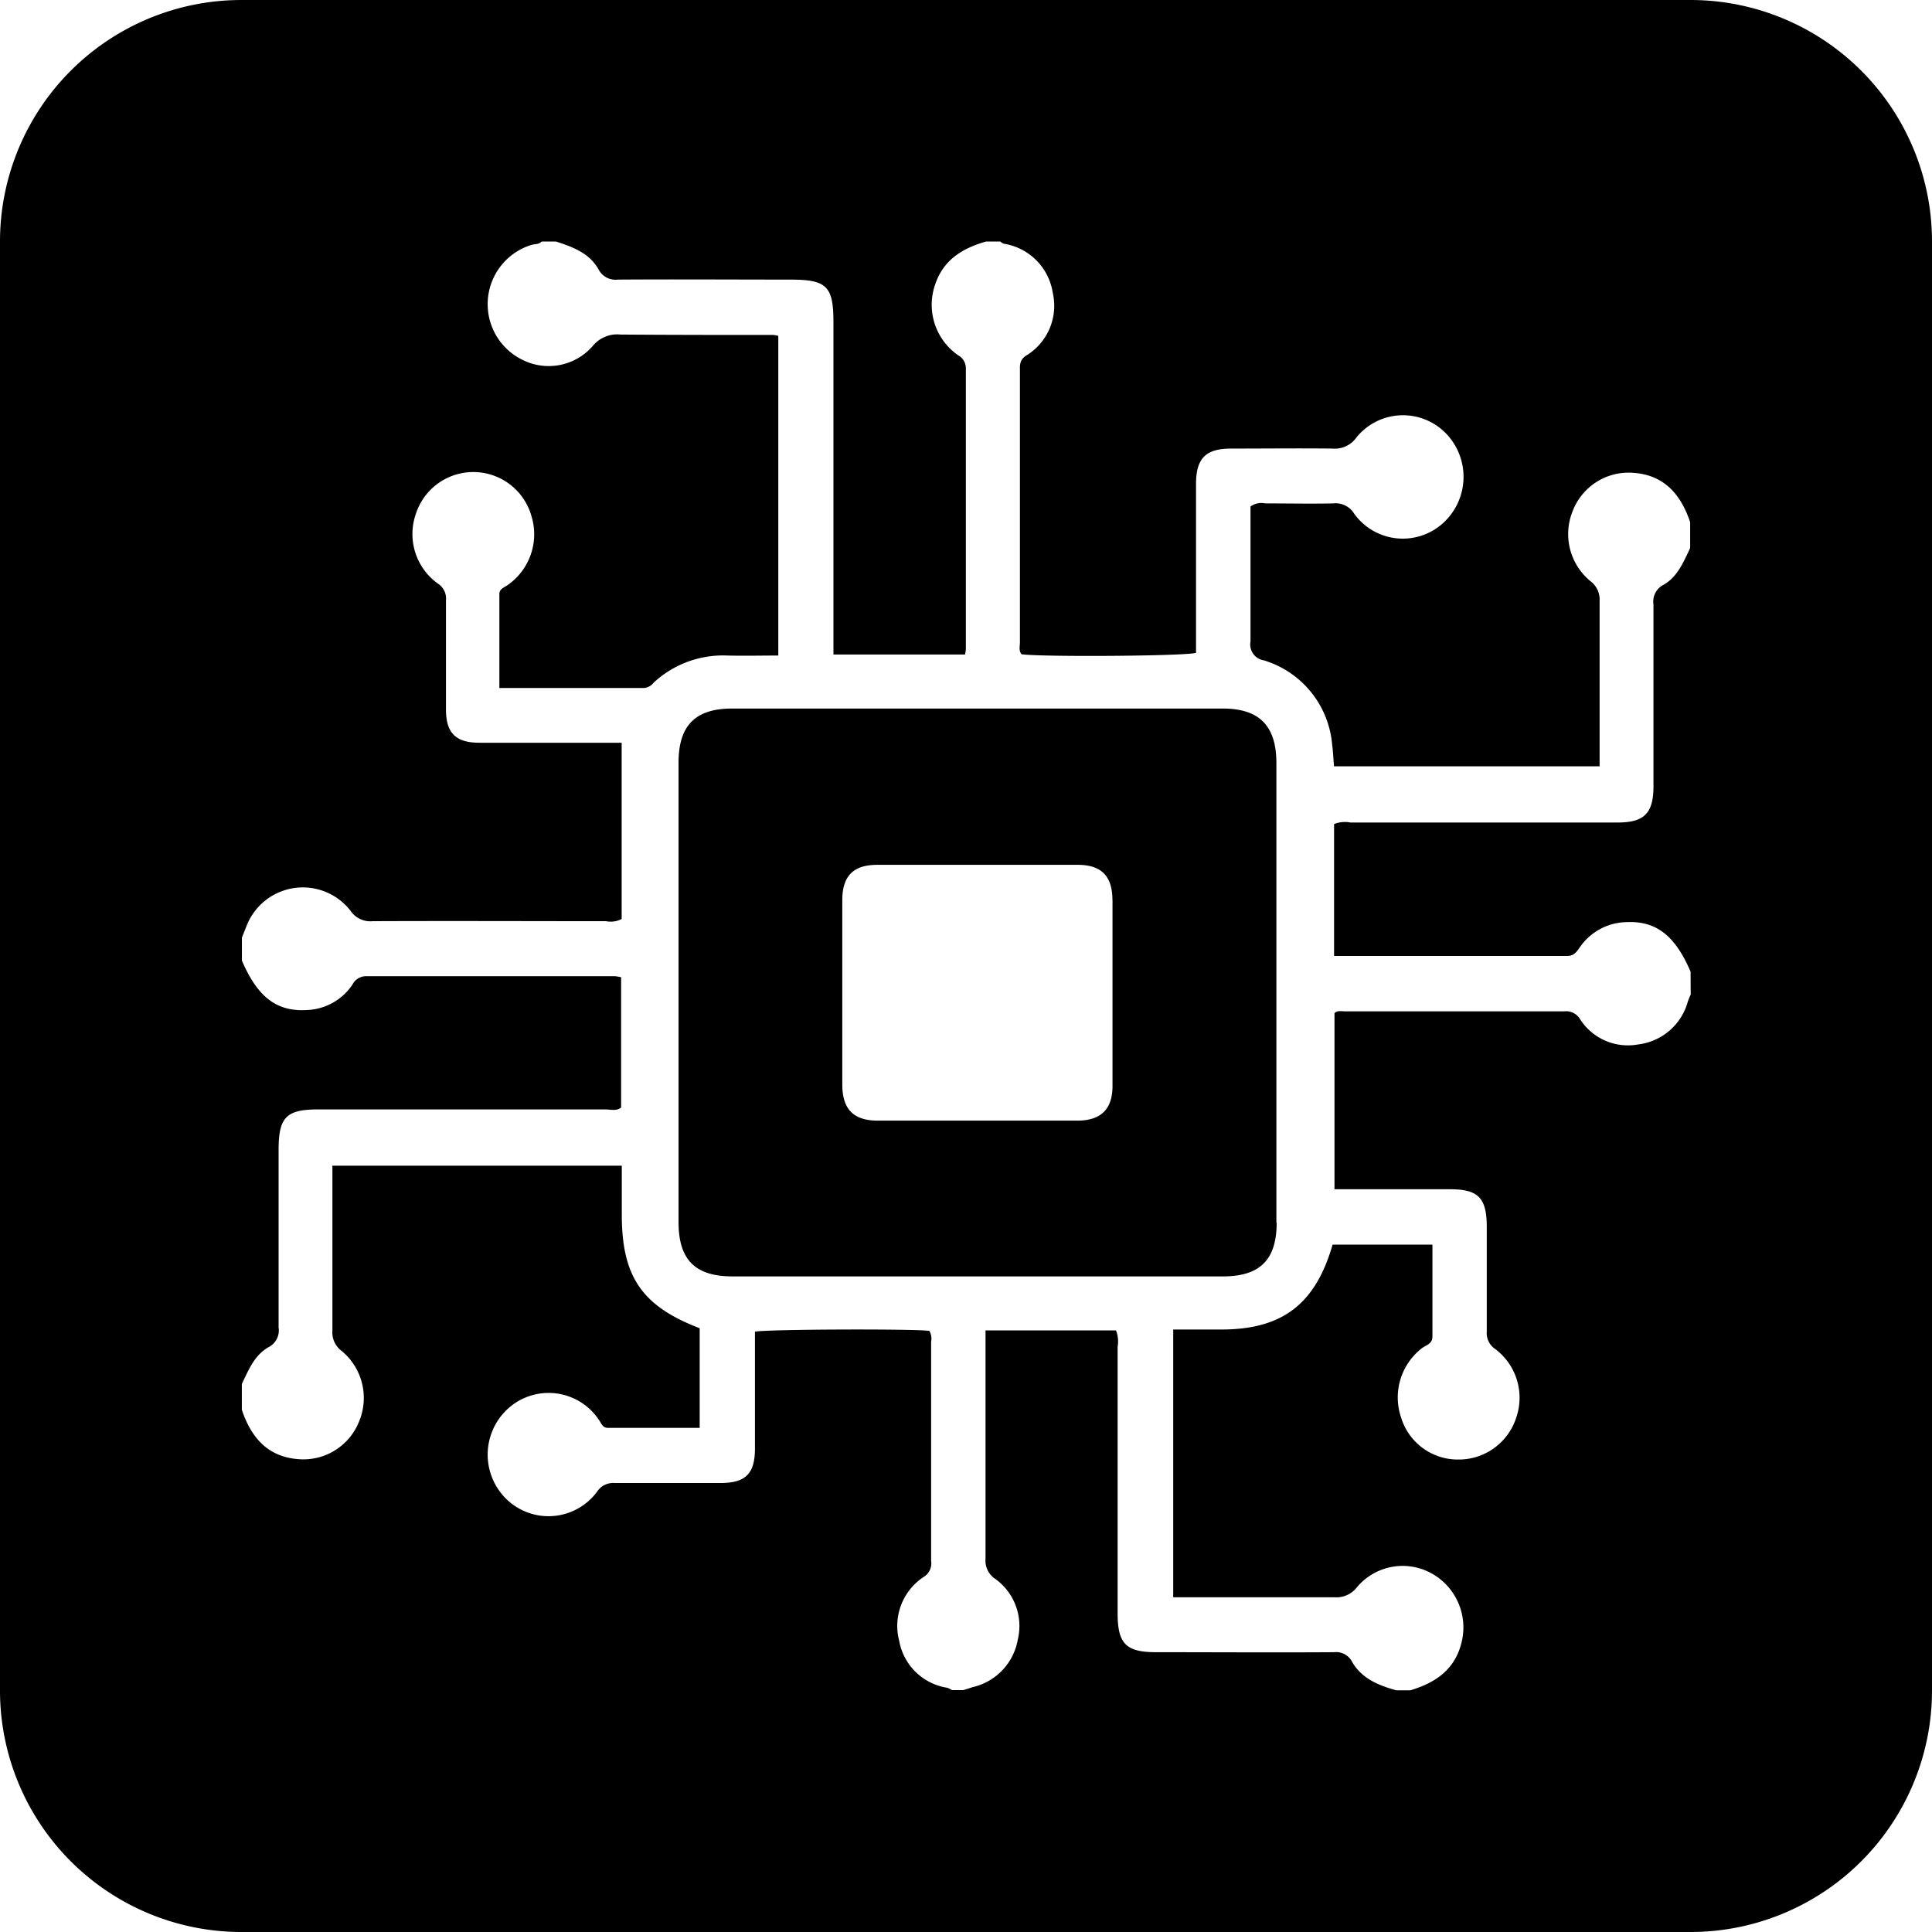
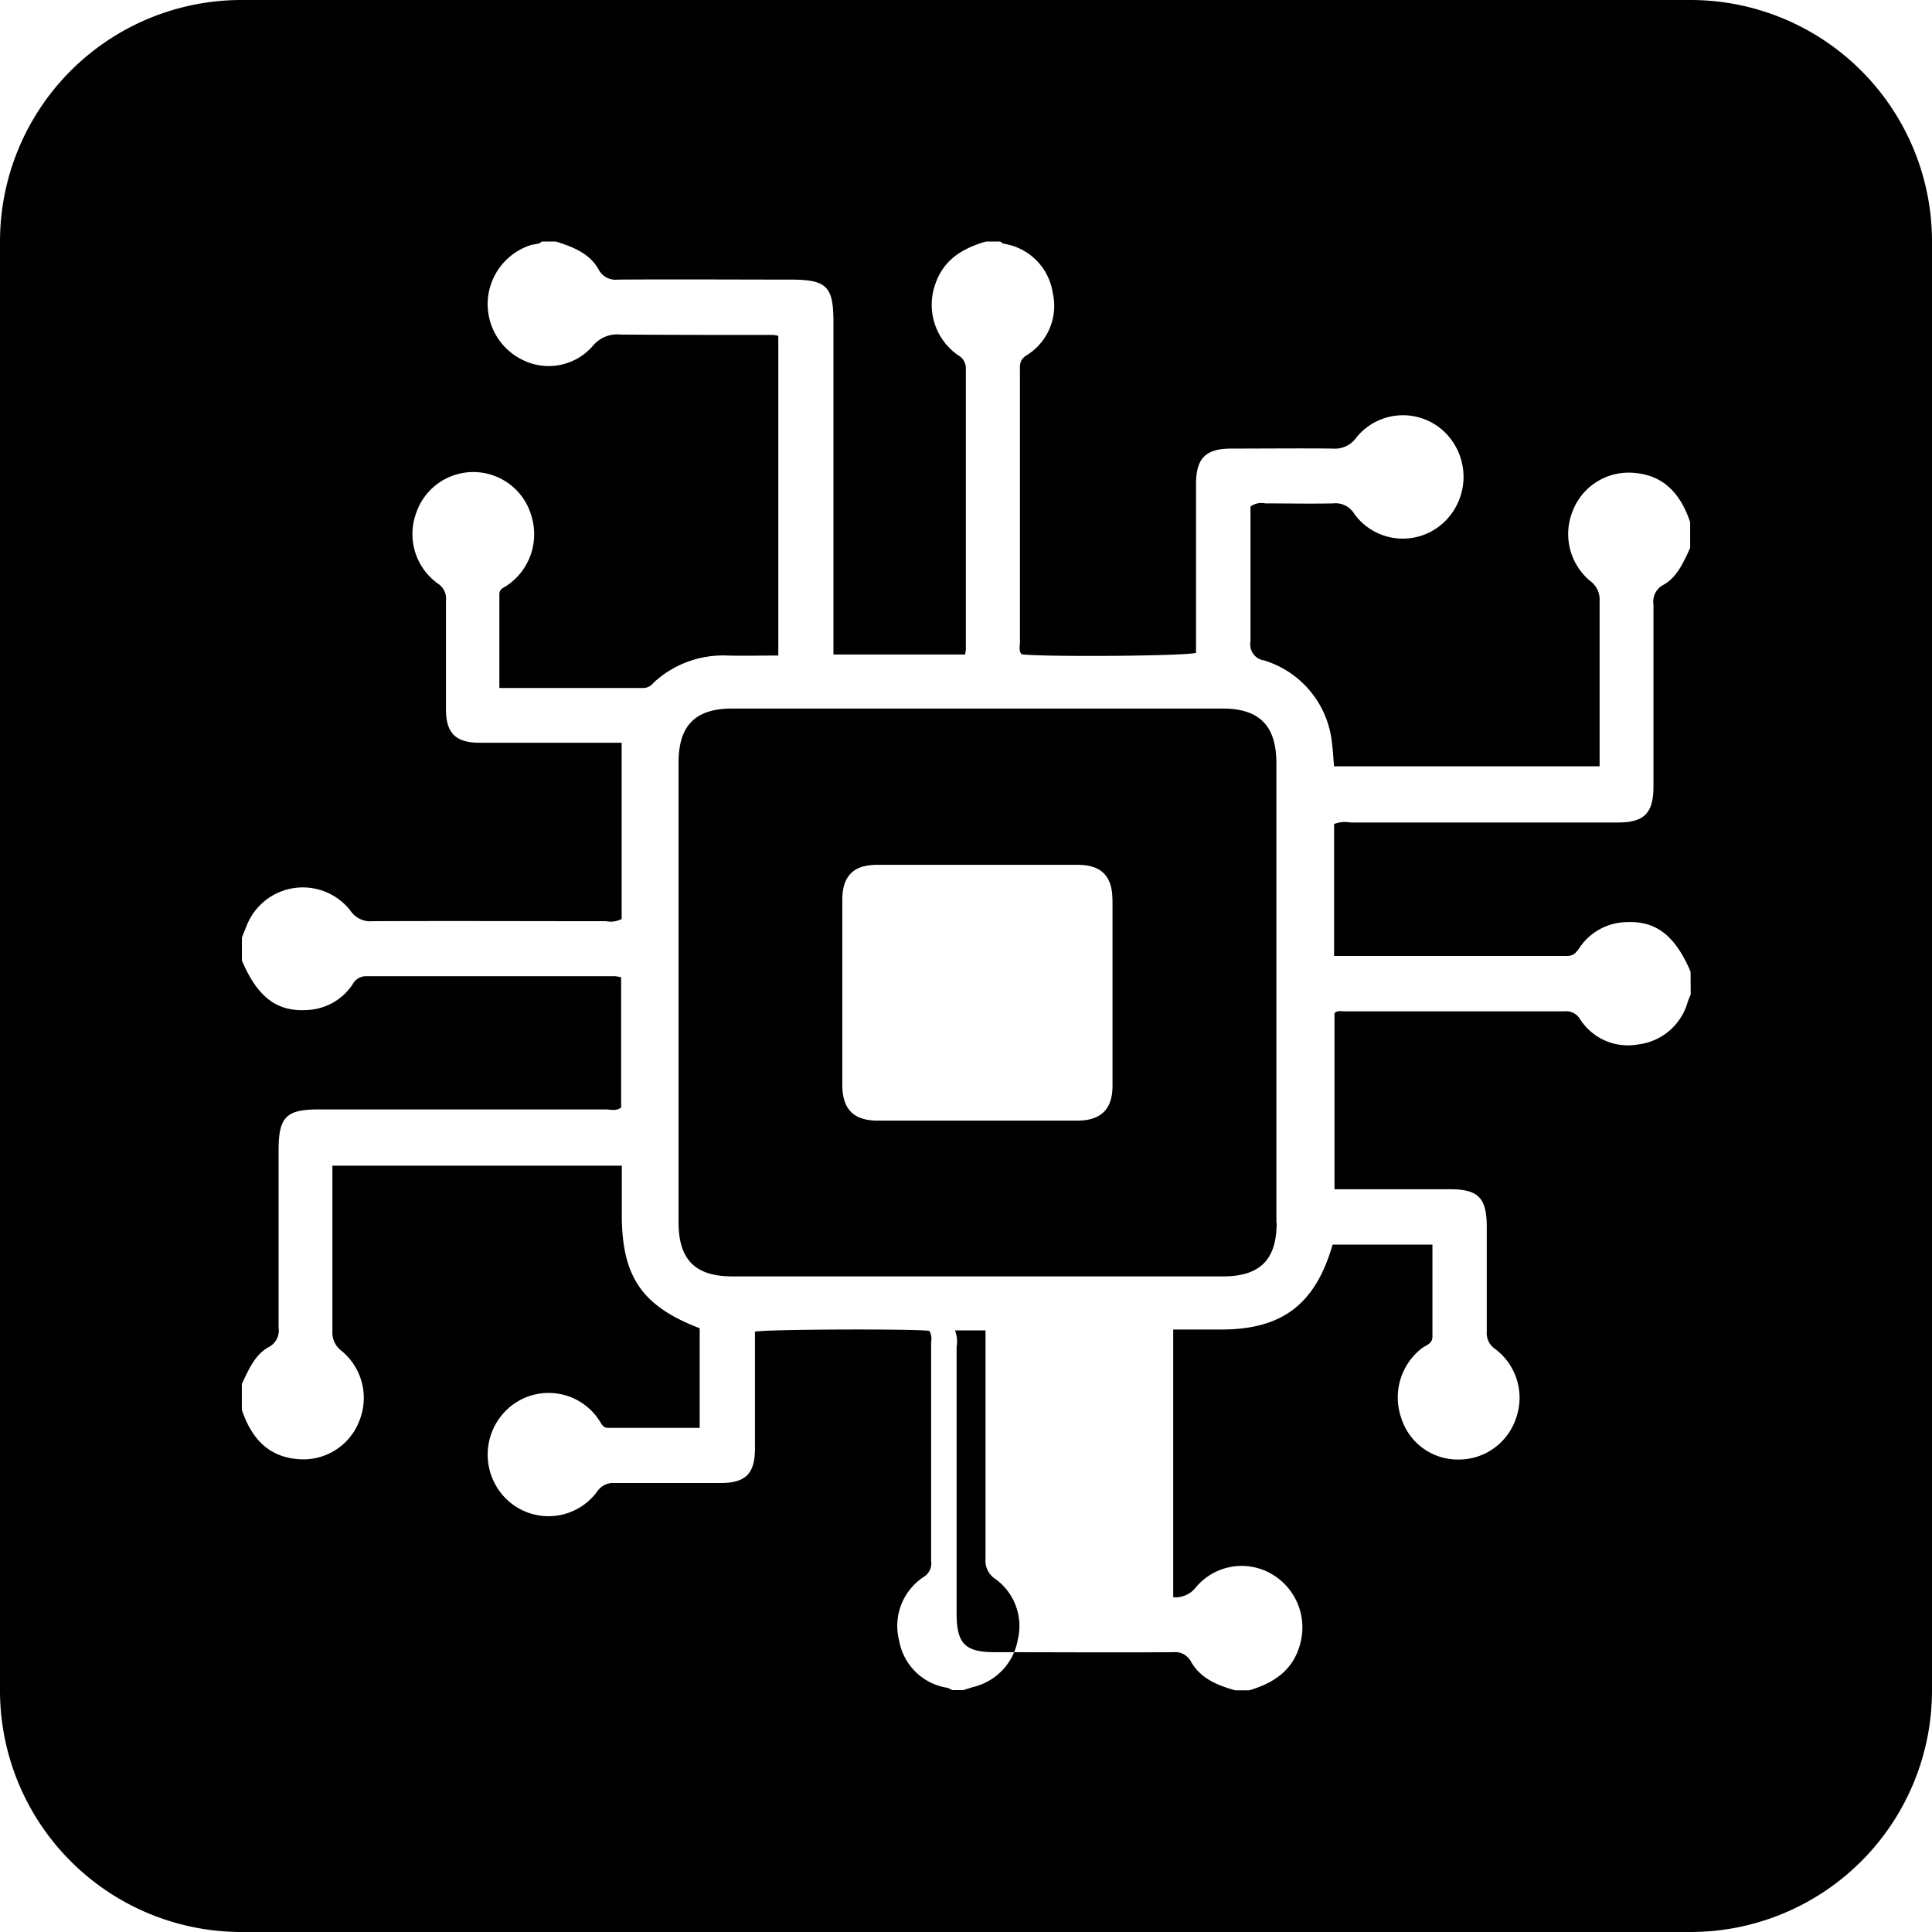
<svg xmlns="http://www.w3.org/2000/svg" id="Layer_1" data-name="Layer 1" viewBox="0 0 288 288">
  <defs>
    <style>.cls-1{fill:none;}.cls-2{clip-path:url(#clip-path);}.cls-3{fill:#231f20;}</style>
    <clipPath id="clip-path" transform="translate(0)">
-       <rect width="288" height="288" />
-     </clipPath>
+       </clipPath>
  </defs>
  <g>
-     <path d="M165.84,134.15q0,13.86,0,27.73c0,3.49-1.75,5.17-5.26,5.17H130.85c-3.6,0-5.28-1.68-5.29-5.35q0-13.75,0-27.52c0-3.59,1.64-5.24,5.15-5.26,5.06,0,10.12,0,15.18,0s9.84,0,14.76,0c3.52,0,5.17,1.67,5.18,5.23m24.44,48.09q0-34.25,0-68.49c0-5.55-2.54-8.13-8-8.13H109.15c-5.49,0-8,2.52-8,8.07q0,34.25,0,68.49c0,5.59,2.46,8.08,8,8.09h73.16c5.52,0,8-2.49,8-8m61.72-34a10.5,10.5,0,0,0-.42,1,8.75,8.75,0,0,1-7.4,6.42,8.47,8.47,0,0,1-8.74-3.87,2.4,2.4,0,0,0-2.3-1.06c-10.89,0-21.79,0-32.68,0-.54,0-1.13-.17-1.56.27v26.25h17.23c4.22,0,5.47,1.29,5.47,5.63,0,5.19,0,10.38,0,15.58a2.85,2.85,0,0,0,1.28,2.62A9.09,9.09,0,0,1,226,211.39a9,9,0,0,1-8.7,6.18,8.83,8.83,0,0,1-8.43-6.23A9.28,9.28,0,0,1,211.93,201c.63-.49,1.61-.65,1.6-1.77,0-4.53,0-9.06,0-13.7H198.65c-2.57,8.91-7.52,12.66-16.62,12.66h-7.14V238.1c8.11,0,16.05,0,24,0a3.85,3.85,0,0,0,3.4-1.51,8.9,8.9,0,0,1,11.11-2.05,9.21,9.21,0,0,1,4.46,10.33c-1,4.08-3.95,6-7.62,7.1h-2.11c-2.61-.73-5.11-1.72-6.56-4.22a2.68,2.68,0,0,0-2.69-1.46c-8.85.06-17.7,0-26.55,0-4.49,0-5.73-1.26-5.73-5.84q0-19.83,0-39.67a4.56,4.56,0,0,0-.24-2.46H146.91c0,11.46,0,22.76,0,34.05a3.25,3.25,0,0,0,1.46,3,8.63,8.63,0,0,1,3.36,9,8.84,8.84,0,0,1-6.74,7.13l-1.38.44h-1.69a3.25,3.25,0,0,0-.73-.35,8.62,8.62,0,0,1-7.15-7A8.74,8.74,0,0,1,137.8,235a2.36,2.36,0,0,0,1-2.33q0-16.33,0-32.65a2.38,2.38,0,0,0-.26-1.63c-2.3-.32-24.19-.25-26,.12v2.26c0,5.05,0,10.1,0,15.15,0,3.75-1.38,5.14-5.1,5.15-5.27,0-10.54,0-15.81,0A2.87,2.87,0,0,0,89,222.37a9,9,0,0,1-13.55,1.06,9.27,9.27,0,0,1,.15-13.33,9,9,0,0,1,13.67,1.55c.36.49.55,1.2,1.34,1.2H104.3V198c-8.62-3.31-11.61-7.69-11.61-16.94v-7.29H49.55V176c0,7.47,0,14.93,0,22.4a3.43,3.43,0,0,0,1.4,3,9.09,9.09,0,0,1,2.61,10.42,8.93,8.93,0,0,1-9,5.7c-4.62-.31-7.11-3.2-8.51-7.36v-3.85c1-2.09,1.89-4.32,4-5.5a2.79,2.79,0,0,0,1.48-2.91c0-8.82,0-17.63,0-26.44,0-4.92,1.12-6.08,5.91-6.08q21.39,0,42.78,0c.8,0,1.68.29,2.37-.29V145.68a6.57,6.57,0,0,0-.94-.16q-18.54,0-37.09,0a2.25,2.25,0,0,0-2,1.22,8.55,8.55,0,0,1-6.73,3.82c-4.54.3-7.43-1.89-9.77-7.37v-3.42c.23-.59.47-1.18.7-1.76a9,9,0,0,1,15.48-2.26,3.56,3.56,0,0,0,3.32,1.57c11.59-.05,23.19,0,34.78,0a3.51,3.51,0,0,0,2.33-.33V110.72c-7.16,0-14.18,0-21.19,0-3.56,0-5-1.45-5-5,0-5.41,0-10.81,0-16.21A2.65,2.65,0,0,0,65.28,87,9.09,9.09,0,0,1,62,76.58a9,9,0,0,1,17.21.31,9.22,9.22,0,0,1-3.56,10.34c-.49.36-1.21.53-1.21,1.33v14H96a2,2,0,0,0,1.42-.78,15.21,15.21,0,0,1,11-4.06c2.52.06,5,0,7.6,0V50.07a4.67,4.67,0,0,0-.76-.14c-7.59,0-15.18,0-22.77-.06a4.71,4.71,0,0,0-4.16,1.74,8.7,8.7,0,0,1-10.22,2.14,9.24,9.24,0,0,1,1.07-17.23c.52-.17,1.14-.05,1.57-.52h2.11c2.49.8,5,1.72,6.36,4.15a2.85,2.85,0,0,0,2.88,1.53c8.57-.06,17.14,0,25.71,0,5.47,0,6.43,1,6.43,6.39v49.5h19.62a6.59,6.59,0,0,0,.12-.81q0-20.91,0-41.8a2.2,2.2,0,0,0-1.15-2,9.15,9.15,0,0,1-3.43-10.54C140.64,38.7,143.5,37,147,36h2.11a1.59,1.59,0,0,0,.51.33,8.74,8.74,0,0,1,7.31,7.31,8.67,8.67,0,0,1-4,9.39c-1,.68-.89,1.48-.89,2.38q0,20.16,0,40.31c0,.61-.21,1.28.25,1.81,3,.42,24.31.28,26-.21V95c0-7.61,0-15.22,0-22.83,0-3.84,1.42-5.29,5.21-5.3,5.06,0,10.12-.06,15.18,0a3.91,3.91,0,0,0,3.52-1.66,8.93,8.93,0,0,1,13.28-.67,9.31,9.31,0,0,1-.25,13.33,8.93,8.93,0,0,1-13.37-1.3,3.23,3.23,0,0,0-3.12-1.53c-3.37.07-6.75,0-10.12,0a2.79,2.79,0,0,0-2.21.46v2c0,6,0,12.09,0,18.14a2.39,2.39,0,0,0,2,2.8A14.4,14.4,0,0,1,198.58,111c.14,1,.18,2.1.28,3.23h39.59V112c0-7.47,0-14.93,0-22.4a3.42,3.42,0,0,0-1.41-3,9.1,9.1,0,0,1-2.6-10.43,8.94,8.94,0,0,1,9-5.69c4.62.31,7.11,3.2,8.51,7.36v3.85c-1,2.09-1.89,4.33-4,5.5a2.8,2.8,0,0,0-1.47,2.92c0,9,0,18.07,0,27.11,0,4-1.37,5.39-5.32,5.39q-19.94,0-39.86,0a4.36,4.36,0,0,0-2.43.23V142.5c11.71,0,23.24,0,34.77,0,.94,0,1.34-.54,1.8-1.2a8.65,8.65,0,0,1,7-3.84c4.44-.21,7.26,2,9.57,7.38ZM288,252V36A36,36,0,0,0,252,0H36A36,36,0,0,0,0,36V252a36,36,0,0,0,36,36H252a36,36,0,0,0,36-36" transform="translate(0)" />
+     <path d="M165.84,134.15q0,13.86,0,27.73c0,3.49-1.75,5.17-5.26,5.17H130.85c-3.6,0-5.28-1.68-5.29-5.35q0-13.75,0-27.52c0-3.59,1.64-5.24,5.15-5.26,5.06,0,10.12,0,15.18,0s9.84,0,14.76,0c3.52,0,5.17,1.67,5.18,5.23m24.44,48.09q0-34.25,0-68.49c0-5.55-2.54-8.13-8-8.13H109.15c-5.49,0-8,2.52-8,8.07q0,34.25,0,68.49c0,5.59,2.46,8.08,8,8.09h73.16c5.52,0,8-2.49,8-8m61.72-34a10.5,10.5,0,0,0-.42,1,8.75,8.75,0,0,1-7.4,6.42,8.47,8.47,0,0,1-8.74-3.87,2.4,2.4,0,0,0-2.3-1.06c-10.89,0-21.79,0-32.68,0-.54,0-1.13-.17-1.56.27v26.25h17.23c4.22,0,5.47,1.29,5.47,5.63,0,5.19,0,10.38,0,15.58a2.85,2.85,0,0,0,1.28,2.62A9.09,9.09,0,0,1,226,211.39a9,9,0,0,1-8.7,6.18,8.83,8.83,0,0,1-8.43-6.23A9.28,9.28,0,0,1,211.93,201c.63-.49,1.61-.65,1.6-1.77,0-4.53,0-9.06,0-13.7H198.65c-2.57,8.91-7.52,12.66-16.62,12.66h-7.14V238.1a3.85,3.85,0,0,0,3.4-1.51,8.9,8.9,0,0,1,11.11-2.05,9.21,9.21,0,0,1,4.46,10.33c-1,4.08-3.95,6-7.62,7.1h-2.11c-2.61-.73-5.11-1.72-6.56-4.22a2.68,2.68,0,0,0-2.69-1.46c-8.85.06-17.7,0-26.55,0-4.49,0-5.73-1.26-5.73-5.84q0-19.83,0-39.67a4.56,4.56,0,0,0-.24-2.46H146.91c0,11.46,0,22.76,0,34.05a3.25,3.25,0,0,0,1.46,3,8.63,8.63,0,0,1,3.36,9,8.84,8.84,0,0,1-6.74,7.13l-1.38.44h-1.69a3.25,3.25,0,0,0-.73-.35,8.62,8.62,0,0,1-7.15-7A8.74,8.74,0,0,1,137.8,235a2.36,2.36,0,0,0,1-2.33q0-16.33,0-32.65a2.38,2.38,0,0,0-.26-1.63c-2.3-.32-24.19-.25-26,.12v2.26c0,5.05,0,10.1,0,15.15,0,3.75-1.38,5.14-5.1,5.15-5.27,0-10.54,0-15.81,0A2.87,2.87,0,0,0,89,222.37a9,9,0,0,1-13.55,1.06,9.27,9.27,0,0,1,.15-13.33,9,9,0,0,1,13.67,1.55c.36.49.55,1.2,1.34,1.2H104.3V198c-8.62-3.31-11.61-7.69-11.61-16.94v-7.29H49.55V176c0,7.47,0,14.93,0,22.4a3.43,3.43,0,0,0,1.4,3,9.09,9.09,0,0,1,2.61,10.42,8.93,8.93,0,0,1-9,5.7c-4.62-.31-7.11-3.2-8.51-7.36v-3.85c1-2.09,1.89-4.32,4-5.5a2.79,2.79,0,0,0,1.48-2.91c0-8.82,0-17.63,0-26.44,0-4.92,1.12-6.08,5.91-6.08q21.39,0,42.78,0c.8,0,1.68.29,2.37-.29V145.68a6.57,6.57,0,0,0-.94-.16q-18.54,0-37.09,0a2.25,2.25,0,0,0-2,1.22,8.55,8.55,0,0,1-6.73,3.82c-4.54.3-7.43-1.89-9.77-7.37v-3.42c.23-.59.47-1.18.7-1.76a9,9,0,0,1,15.48-2.26,3.56,3.56,0,0,0,3.32,1.57c11.59-.05,23.19,0,34.78,0a3.51,3.51,0,0,0,2.33-.33V110.72c-7.16,0-14.18,0-21.19,0-3.56,0-5-1.45-5-5,0-5.41,0-10.81,0-16.21A2.65,2.65,0,0,0,65.28,87,9.09,9.09,0,0,1,62,76.58a9,9,0,0,1,17.21.31,9.22,9.22,0,0,1-3.56,10.34c-.49.36-1.21.53-1.21,1.33v14H96a2,2,0,0,0,1.42-.78,15.21,15.21,0,0,1,11-4.06c2.52.06,5,0,7.6,0V50.07a4.67,4.67,0,0,0-.76-.14c-7.59,0-15.18,0-22.77-.06a4.71,4.71,0,0,0-4.16,1.74,8.7,8.7,0,0,1-10.22,2.14,9.24,9.24,0,0,1,1.07-17.23c.52-.17,1.14-.05,1.57-.52h2.11c2.49.8,5,1.72,6.36,4.15a2.85,2.85,0,0,0,2.88,1.53c8.57-.06,17.14,0,25.71,0,5.47,0,6.43,1,6.43,6.39v49.5h19.62a6.59,6.59,0,0,0,.12-.81q0-20.91,0-41.8a2.2,2.2,0,0,0-1.15-2,9.15,9.15,0,0,1-3.43-10.54C140.64,38.7,143.5,37,147,36h2.11a1.59,1.59,0,0,0,.51.33,8.74,8.74,0,0,1,7.31,7.31,8.67,8.67,0,0,1-4,9.39c-1,.68-.89,1.48-.89,2.38q0,20.16,0,40.31c0,.61-.21,1.28.25,1.81,3,.42,24.31.28,26-.21V95c0-7.61,0-15.22,0-22.83,0-3.84,1.42-5.29,5.21-5.3,5.06,0,10.12-.06,15.18,0a3.91,3.91,0,0,0,3.52-1.66,8.93,8.93,0,0,1,13.28-.67,9.31,9.31,0,0,1-.25,13.33,8.93,8.93,0,0,1-13.37-1.3,3.23,3.23,0,0,0-3.12-1.53c-3.37.07-6.75,0-10.12,0a2.79,2.79,0,0,0-2.21.46v2c0,6,0,12.09,0,18.14a2.39,2.39,0,0,0,2,2.8A14.4,14.4,0,0,1,198.58,111c.14,1,.18,2.1.28,3.23h39.59V112c0-7.47,0-14.93,0-22.4a3.42,3.42,0,0,0-1.41-3,9.1,9.1,0,0,1-2.6-10.43,8.94,8.94,0,0,1,9-5.69c4.62.31,7.11,3.2,8.51,7.36v3.85c-1,2.09-1.89,4.33-4,5.5a2.8,2.8,0,0,0-1.47,2.92c0,9,0,18.07,0,27.11,0,4-1.37,5.39-5.32,5.39q-19.94,0-39.86,0a4.36,4.36,0,0,0-2.43.23V142.5c11.71,0,23.24,0,34.77,0,.94,0,1.34-.54,1.8-1.2a8.65,8.65,0,0,1,7-3.84c4.44-.21,7.26,2,9.57,7.38ZM288,252V36A36,36,0,0,0,252,0H36A36,36,0,0,0,0,36V252a36,36,0,0,0,36,36H252a36,36,0,0,0,36-36" transform="translate(0)" />
  </g>
</svg>